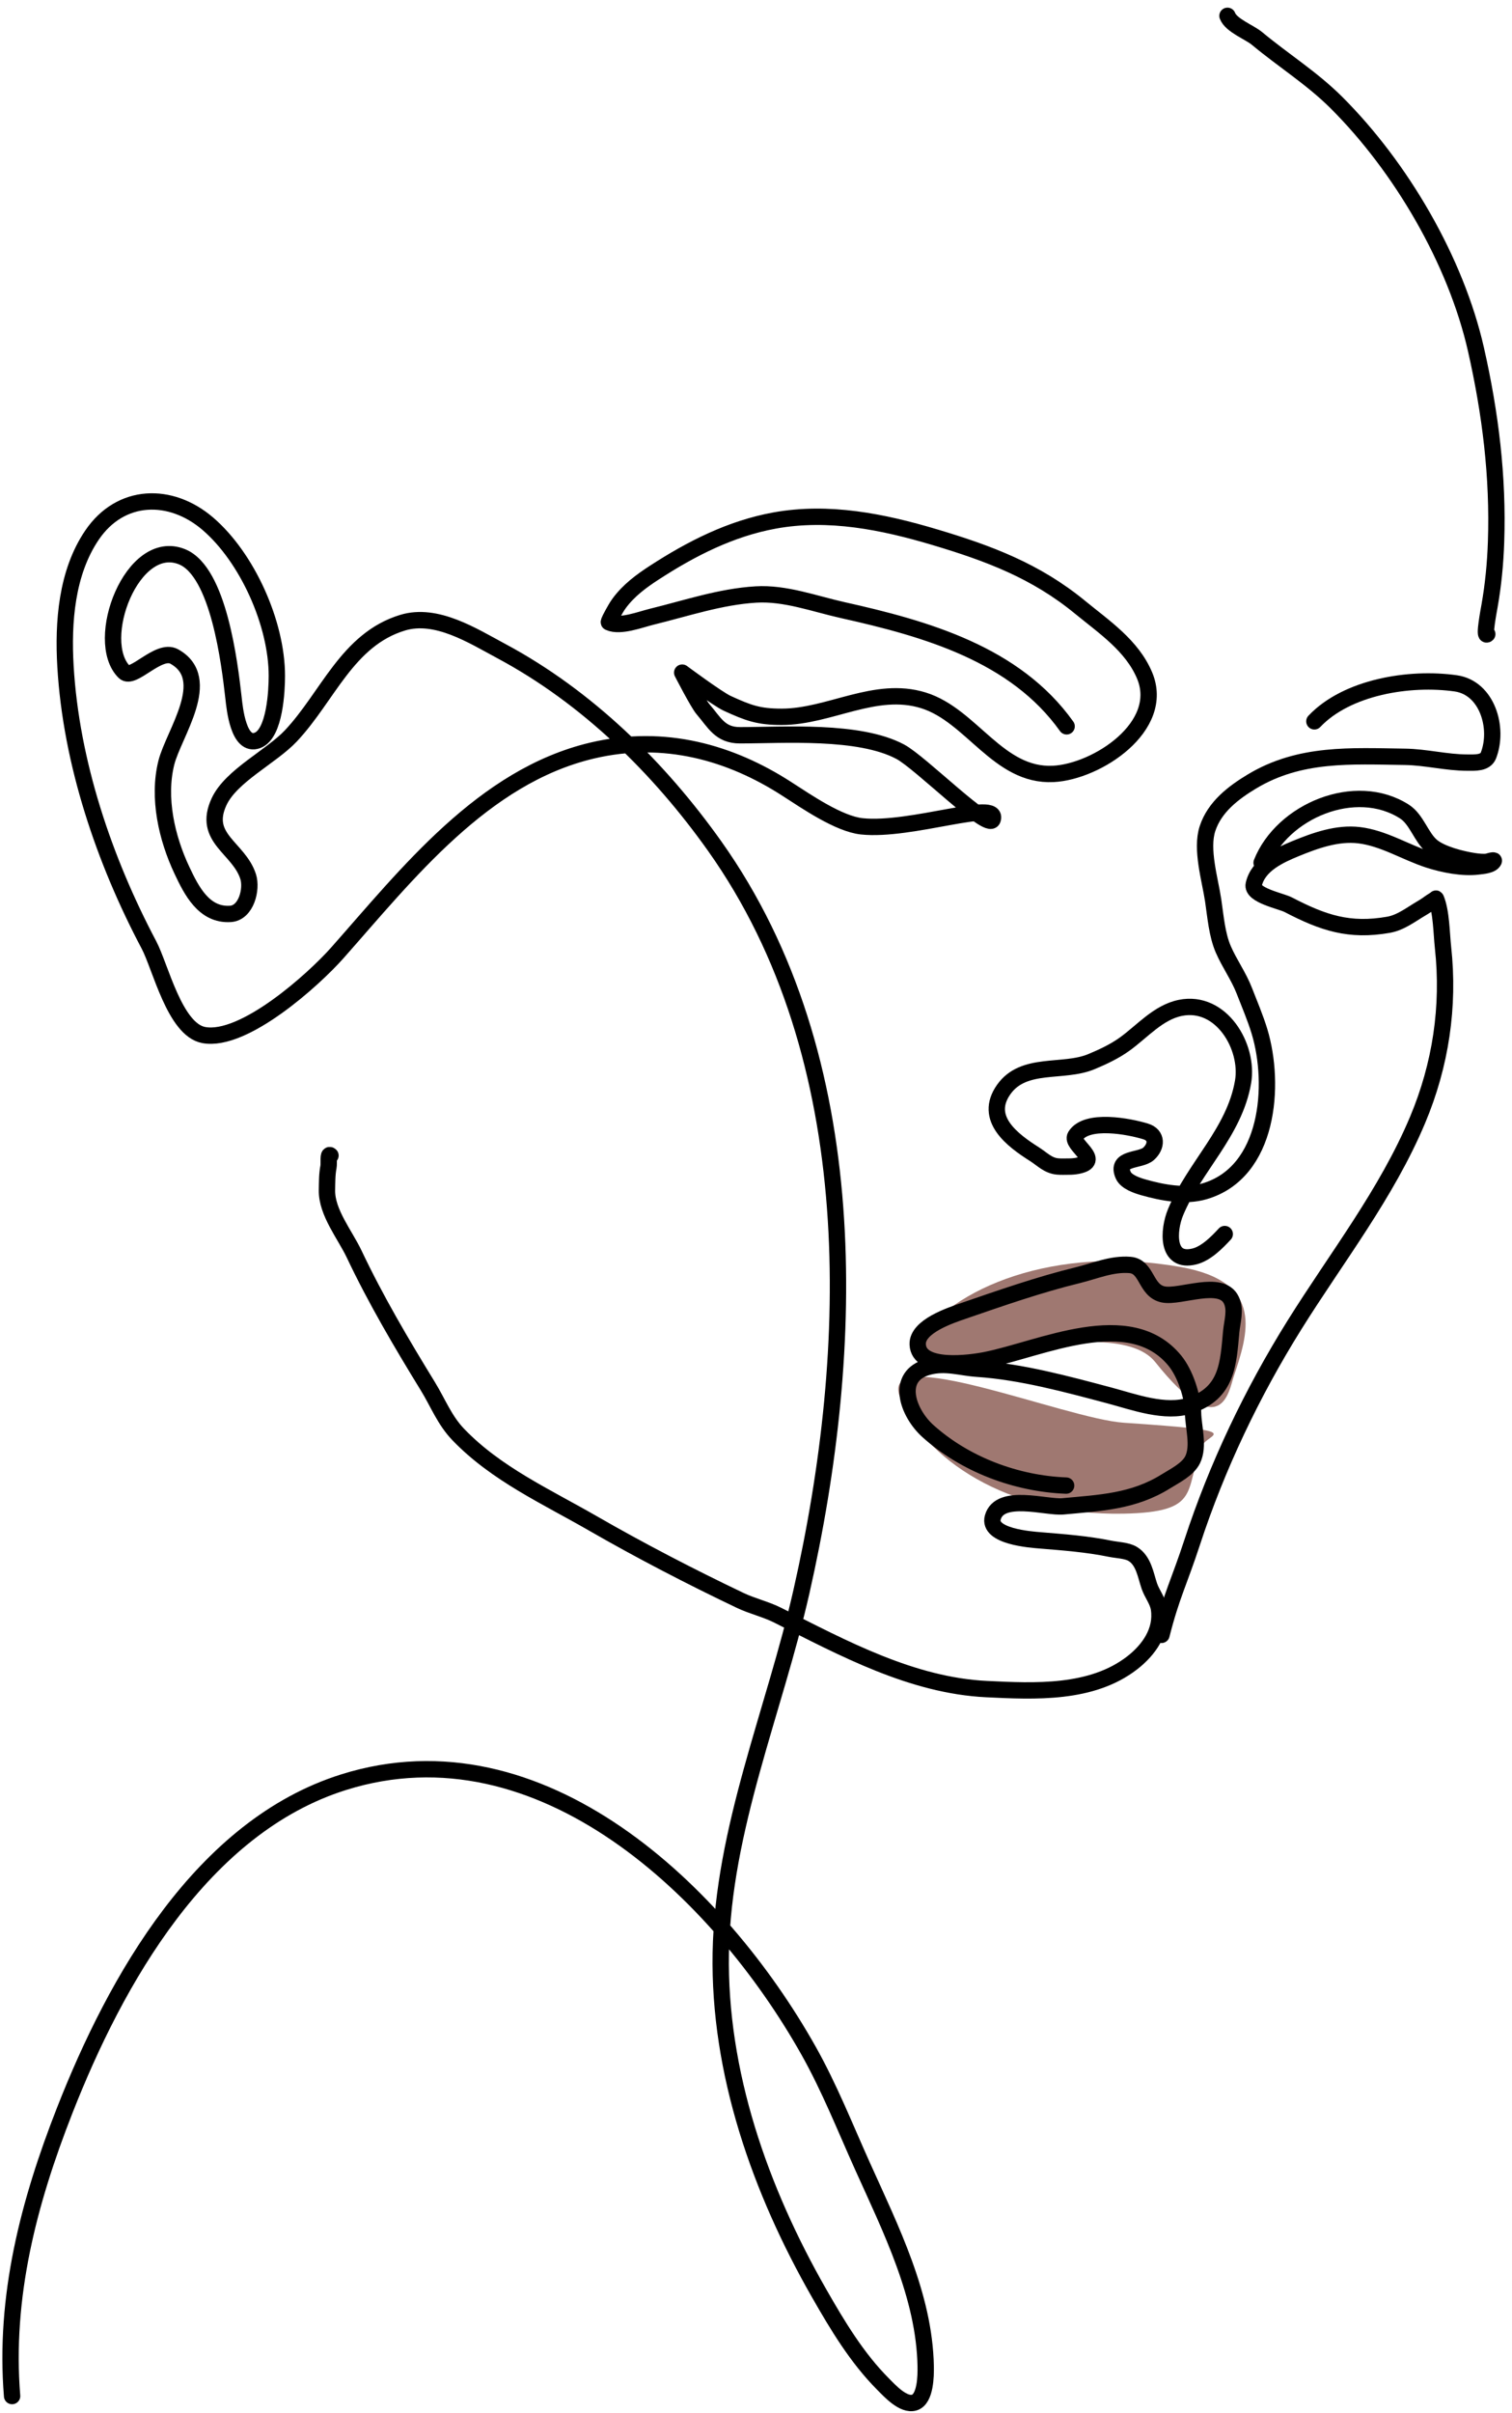
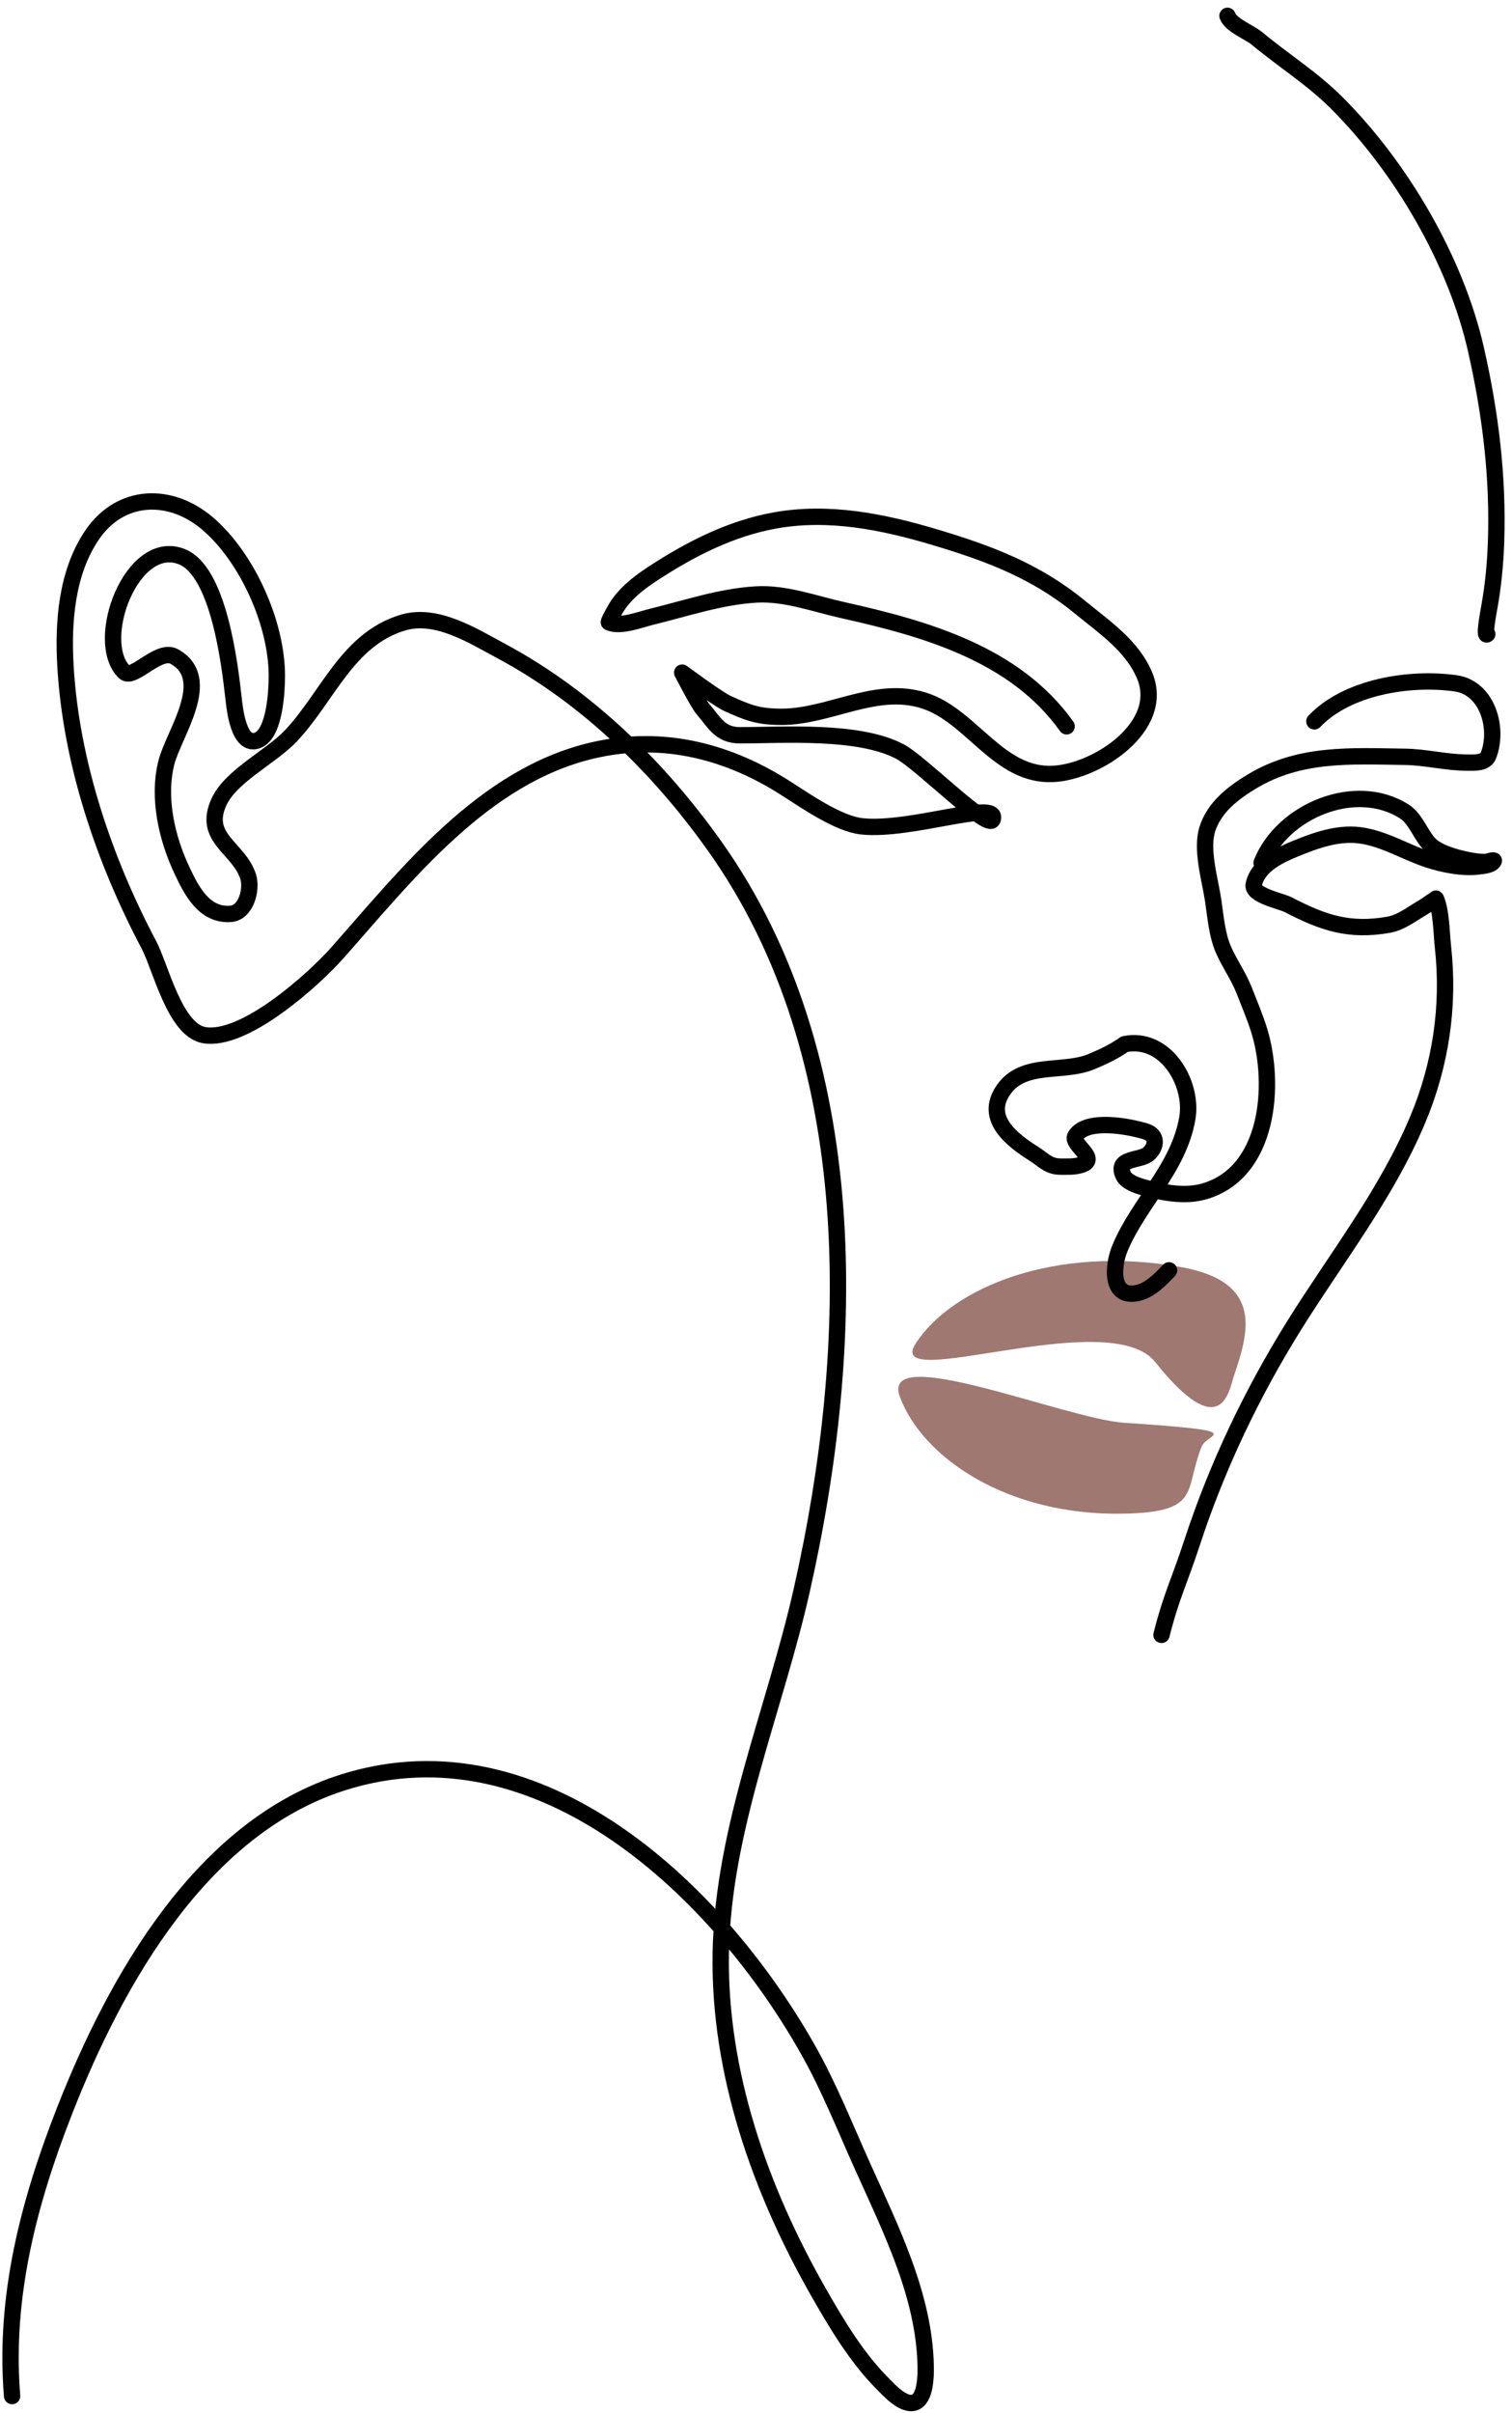
<svg xmlns="http://www.w3.org/2000/svg" width="100%" height="100%" viewBox="0 0 185 295" version="1.1" xml:space="preserve" style="fill-rule:evenodd;clip-rule:evenodd;stroke-linecap:round;stroke-linejoin:round;stroke-miterlimit:1.5;">
  <g id="Lippen_HLS">
    <path d="M144.459,154.88c10.422,1.846 8.201,8.265 6.48,13.426c-0.561,1.681 -1.493,8.34 -9.594,-1.812c-5.624,-7.048 -33.351,3.984 -29.306,-2.266c4.432,-6.847 17.039,-12.074 32.42,-9.348Z" style="fill:#9f7871;" />
    <path d="M137.458,185.031c9.638,-0.186 7.386,-2.837 9.588,-8.24c0.665,-1.633 6.117,-1.829 -9.521,-2.874c-7.153,-0.478 -29.951,-9.959 -27.422,-3.171c2.771,7.438 13.131,14.559 27.355,14.285Z" style="fill:#9f7871;" />
    <path d="M1.48,292.893c-0.99,-12.144 2.02,-23.658 6.435,-34.909c6.25,-15.928 16.789,-34.693 34.142,-40.134c24.156,-7.574 46,13.498 56.869,32.815c2.559,4.548 4.459,9.36 6.595,14.107c3.457,7.679 7.595,15.888 7.741,24.504c0.019,1.108 -0.003,4.003 -1.396,4.414c-1.346,0.398 -3.01,-1.447 -3.821,-2.26c-3.209,-3.217 -5.579,-7.181 -7.823,-11.101c-7.194,-12.567 -12.294,-26.981 -12.032,-41.613c0.273,-15.194 6.559,-29.553 9.878,-44.196c6.721,-29.656 7.766,-65.178 -10.601,-91.058c-6.818,-9.608 -15.657,-18.269 -26.098,-23.858c-3.519,-1.884 -7.968,-4.74 -12.098,-3.49c-6.784,2.053 -9.16,9.039 -13.674,13.831c-2.42,2.57 -7.313,4.88 -8.79,8.047c-2.095,4.494 2.421,5.614 3.558,9.172c0.481,1.508 -0.216,4.428 -2.177,4.552c-3.244,0.204 -4.773,-2.878 -5.934,-5.341c-1.844,-3.909 -2.981,-8.834 -1.903,-13.139c0.892,-3.558 5.885,-10.245 0.974,-12.982c-1.91,-1.065 -5.057,2.946 -6.117,1.894c-3.849,-3.82 0.968,-16.567 7.068,-14.086c4.482,1.823 5.816,12.999 6.299,17.285c0.136,1.216 0.595,6.015 2.921,5.161c2.158,-0.792 2.378,-6.185 2.378,-7.887c-0,-6.406 -3.615,-14.455 -8.443,-18.597c-4.544,-3.899 -10.675,-3.768 -14.175,1.389c-3.115,4.59 -3.559,10.651 -3.245,16.037c0.686,11.746 4.724,23.704 10.21,34.053c1.412,2.665 3.153,10.356 6.705,11.021c4.917,0.919 13.463,-6.79 16.334,-10.03c8.553,-9.65 17.857,-21.602 31.194,-24.747c8.877,-2.093 16.971,0.284 23.774,4.661c2.455,1.579 6.392,4.299 9.21,4.602c6.021,0.646 16.894,-3.372 16.014,-0.838c-0.495,1.423 -8.79,-6.945 -11.303,-8.283c-5.051,-2.691 -14.29,-2.01 -19.618,-2.01c-2.431,-0 -3.107,-1.552 -4.529,-3.203c-0.602,-0.697 -2.533,-4.455 -2.533,-4.455c-0,0 4.335,3.217 5.515,3.757c2.577,1.179 3.827,1.645 6.645,1.645c5.869,0 11.45,-3.841 17.353,-2.012c5.91,1.831 9.148,9.322 15.883,8.993c5.35,-0.261 13.81,-5.795 11.178,-12.04c-1.538,-3.651 -4.952,-5.92 -7.897,-8.335c-5.402,-4.431 -11.134,-6.584 -17.782,-8.566c-6.347,-1.893 -12.989,-3.237 -19.603,-2.031c-5.359,0.977 -10.181,3.433 -14.71,6.373c-1.61,1.045 -3.133,2.173 -4.285,3.734c-0.303,0.412 -0.55,0.86 -0.797,1.307c-0.045,0.083 -0.572,1.038 -0.456,1.025c0.008,0.004 0.017,0.009 0.026,0.013c1.346,0.612 3.852,-0.366 5.216,-0.698c4.209,-1.029 8.38,-2.451 12.735,-2.715c3.573,-0.218 7.163,1.14 10.632,1.912c10.165,2.264 21.072,5.357 27.385,14.204" style="fill:none;stroke:#000;stroke-width:2px;" />
-     <path d="M160.82,88.176c3.984,-4.201 11.646,-5.447 17.298,-4.643c3.841,0.547 5.301,5.442 4.003,8.807c-0.381,0.986 -1.701,0.882 -2.57,0.882c-2.577,0 -5.085,-0.674 -7.658,-0.709c-6.589,-0.088 -12.835,-0.519 -18.706,3.01c-2.268,1.363 -4.572,3.108 -5.445,5.771c-0.827,2.526 0.314,6.22 0.696,8.774c0.289,1.933 0.457,4.189 1.243,5.994c0.762,1.75 1.869,3.256 2.569,5.054c0.627,1.61 1.36,3.33 1.857,4.973c1.967,6.499 1.187,17.234 -6.746,19.542c-2.384,0.693 -5.133,0.166 -7.468,-0.495c-0.77,-0.218 -2.093,-0.66 -2.454,-1.468c-0.992,-2.219 2.08,-1.715 3.092,-2.622c1.02,-0.913 1.087,-2.293 -0.348,-2.738c-2.012,-0.622 -7.243,-1.63 -8.603,0.553c-0.66,1.06 3.466,3.043 0.232,3.653c-0.335,0.063 -0.679,0.091 -1.019,0.091c-0.467,-0 -0.944,0.027 -1.409,-0.017c-1.16,-0.109 -1.871,-0.906 -2.81,-1.501c-2.675,-1.694 -6.277,-4.35 -3.762,-7.907c2.444,-3.457 7.256,-1.955 10.732,-3.406c1.401,-0.584 2.814,-1.246 4.053,-2.135c2.152,-1.544 4.112,-3.886 6.819,-4.435c5.01,-1.016 8.417,4.746 7.679,9.046c-1.058,6.162 -5.947,10.365 -8.255,15.919c-0.917,2.205 -1.172,6.291 2.31,5.418c1.415,-0.354 2.747,-1.698 3.705,-2.737" style="fill:none;stroke:#000;stroke-width:2px;" />
-     <path d="M40.436,141.252c-0.335,-0.335 -0.157,0.936 -0.248,1.402c-0.178,0.908 -0.164,1.912 -0.182,2.836c-0.053,2.696 2.219,5.473 3.323,7.801c2.648,5.584 5.793,10.911 9.017,16.161c1.253,2.04 2.04,4.157 3.739,5.92c4.623,4.8 10.759,7.566 16.426,10.827c5.804,3.339 11.996,6.549 18.052,9.433c1.497,0.712 3.135,1.076 4.616,1.821c8.002,4.03 16.4,8.577 25.536,9.021c5.867,0.286 12.87,0.644 17.843,-3.232c1.989,-1.55 3.657,-3.852 3.25,-6.58c-0.149,-0.998 -0.855,-1.833 -1.178,-2.77c-0.457,-1.328 -0.682,-3.131 -2.055,-3.95c-0.721,-0.431 -1.907,-0.451 -2.726,-0.619c-2.827,-0.579 -5.7,-0.794 -8.579,-1.03c-1.099,-0.091 -6.458,-0.462 -5.793,-2.812c0.855,-3.023 6.562,-1.153 8.578,-1.344c4.536,-0.43 8.608,-0.564 12.614,-3.067c1.069,-0.668 2.678,-1.448 3.257,-2.639c0.812,-1.668 0.081,-3.973 0.05,-5.73c-0.034,-2.008 -0.946,-4.805 -2.229,-6.374c-5.528,-6.754 -16.399,-1.413 -23.149,-0.074c-1.846,0.366 -8.197,1.266 -8.312,-1.922c-0.08,-2.2 3.993,-3.535 5.627,-4.098c4.584,-1.578 9.25,-3.203 13.957,-4.354c2.096,-0.512 4.171,-1.432 6.382,-1.252c2.149,0.175 1.858,3.149 4.078,3.603c2.089,0.428 7.106,-1.897 8.329,0.701c0.578,1.225 0.099,2.606 -0.016,3.858c-0.364,3.947 -0.466,7.477 -4.999,9.004c-3.062,1.032 -6.925,-0.422 -9.895,-1.211c-5.222,-1.388 -10.786,-2.904 -16.17,-3.266c-2.07,-0.138 -3.868,-0.805 -5.984,-0.239c-4.157,1.111 -2.547,5.627 -0.05,7.866c4.545,4.076 10.788,6.422 16.9,6.655" style="fill:none;stroke:#000;stroke-width:2px;" />
+     <path d="M160.82,88.176c3.984,-4.201 11.646,-5.447 17.298,-4.643c3.841,0.547 5.301,5.442 4.003,8.807c-0.381,0.986 -1.701,0.882 -2.57,0.882c-2.577,0 -5.085,-0.674 -7.658,-0.709c-6.589,-0.088 -12.835,-0.519 -18.706,3.01c-2.268,1.363 -4.572,3.108 -5.445,5.771c-0.827,2.526 0.314,6.22 0.696,8.774c0.289,1.933 0.457,4.189 1.243,5.994c0.762,1.75 1.869,3.256 2.569,5.054c0.627,1.61 1.36,3.33 1.857,4.973c1.967,6.499 1.187,17.234 -6.746,19.542c-2.384,0.693 -5.133,0.166 -7.468,-0.495c-0.77,-0.218 -2.093,-0.66 -2.454,-1.468c-0.992,-2.219 2.08,-1.715 3.092,-2.622c1.02,-0.913 1.087,-2.293 -0.348,-2.738c-2.012,-0.622 -7.243,-1.63 -8.603,0.553c-0.66,1.06 3.466,3.043 0.232,3.653c-0.335,0.063 -0.679,0.091 -1.019,0.091c-0.467,-0 -0.944,0.027 -1.409,-0.017c-1.16,-0.109 -1.871,-0.906 -2.81,-1.501c-2.675,-1.694 -6.277,-4.35 -3.762,-7.907c2.444,-3.457 7.256,-1.955 10.732,-3.406c1.401,-0.584 2.814,-1.246 4.053,-2.135c5.01,-1.016 8.417,4.746 7.679,9.046c-1.058,6.162 -5.947,10.365 -8.255,15.919c-0.917,2.205 -1.172,6.291 2.31,5.418c1.415,-0.354 2.747,-1.698 3.705,-2.737" style="fill:none;stroke:#000;stroke-width:2px;" />
    <path d="M154.364,105.467c2.515,-6.317 11.483,-10.1 17.48,-6.259c1.511,0.968 2.046,3.177 3.373,4.255c1.197,0.973 3.642,1.58 5.138,1.806c0.44,0.067 1.17,0.148 1.608,0.074c0.04,-0.007 0.885,-0.277 0.813,-0.116c-0.25,0.557 -1.406,0.621 -1.898,0.685c-1.883,0.245 -4.291,-0.232 -6.084,-0.816c-2.843,-0.926 -5.51,-2.644 -8.512,-3.002c-2.644,-0.315 -5.331,0.643 -7.724,1.625c-2.015,0.826 -4.612,1.995 -5.155,4.386c-0.304,1.338 3.318,2.018 4.226,2.491c4.275,2.222 7.464,3.288 12.258,2.448c1.498,-0.262 2.742,-1.25 4.012,-1.995c0.45,-0.264 0.834,-0.525 1.259,-0.833c0.07,-0.05 0.592,-0.349 0.547,-0.371c-0.002,-0.001 -0.004,0.001 -0.008,0.005c0.67,1.613 0.669,4.187 0.862,5.956c0.793,7.236 -0.29,14.385 -3.107,21.087c-3.798,9.034 -9.907,16.813 -15.068,25.07c-5.18,8.287 -9.483,17.302 -12.524,26.594c-1.559,4.766 -2.514,6.448 -3.745,11.288" style="fill:none;stroke:#000;stroke-width:2px;" />
    <path d="M181.974,77.513c-0.461,0.479 0.185,-2.917 0.273,-3.412c0.459,-2.587 0.711,-5.216 0.802,-7.842c0.274,-7.987 -0.692,-15.745 -2.455,-23.527c-2.464,-10.875 -9.176,-22.325 -17.095,-30.208c-2.983,-2.969 -6.477,-5.142 -9.688,-7.813c-0.945,-0.785 -3.186,-1.603 -3.623,-2.776" style="fill:none;stroke:#000;stroke-width:2px;" />
  </g>
</svg>